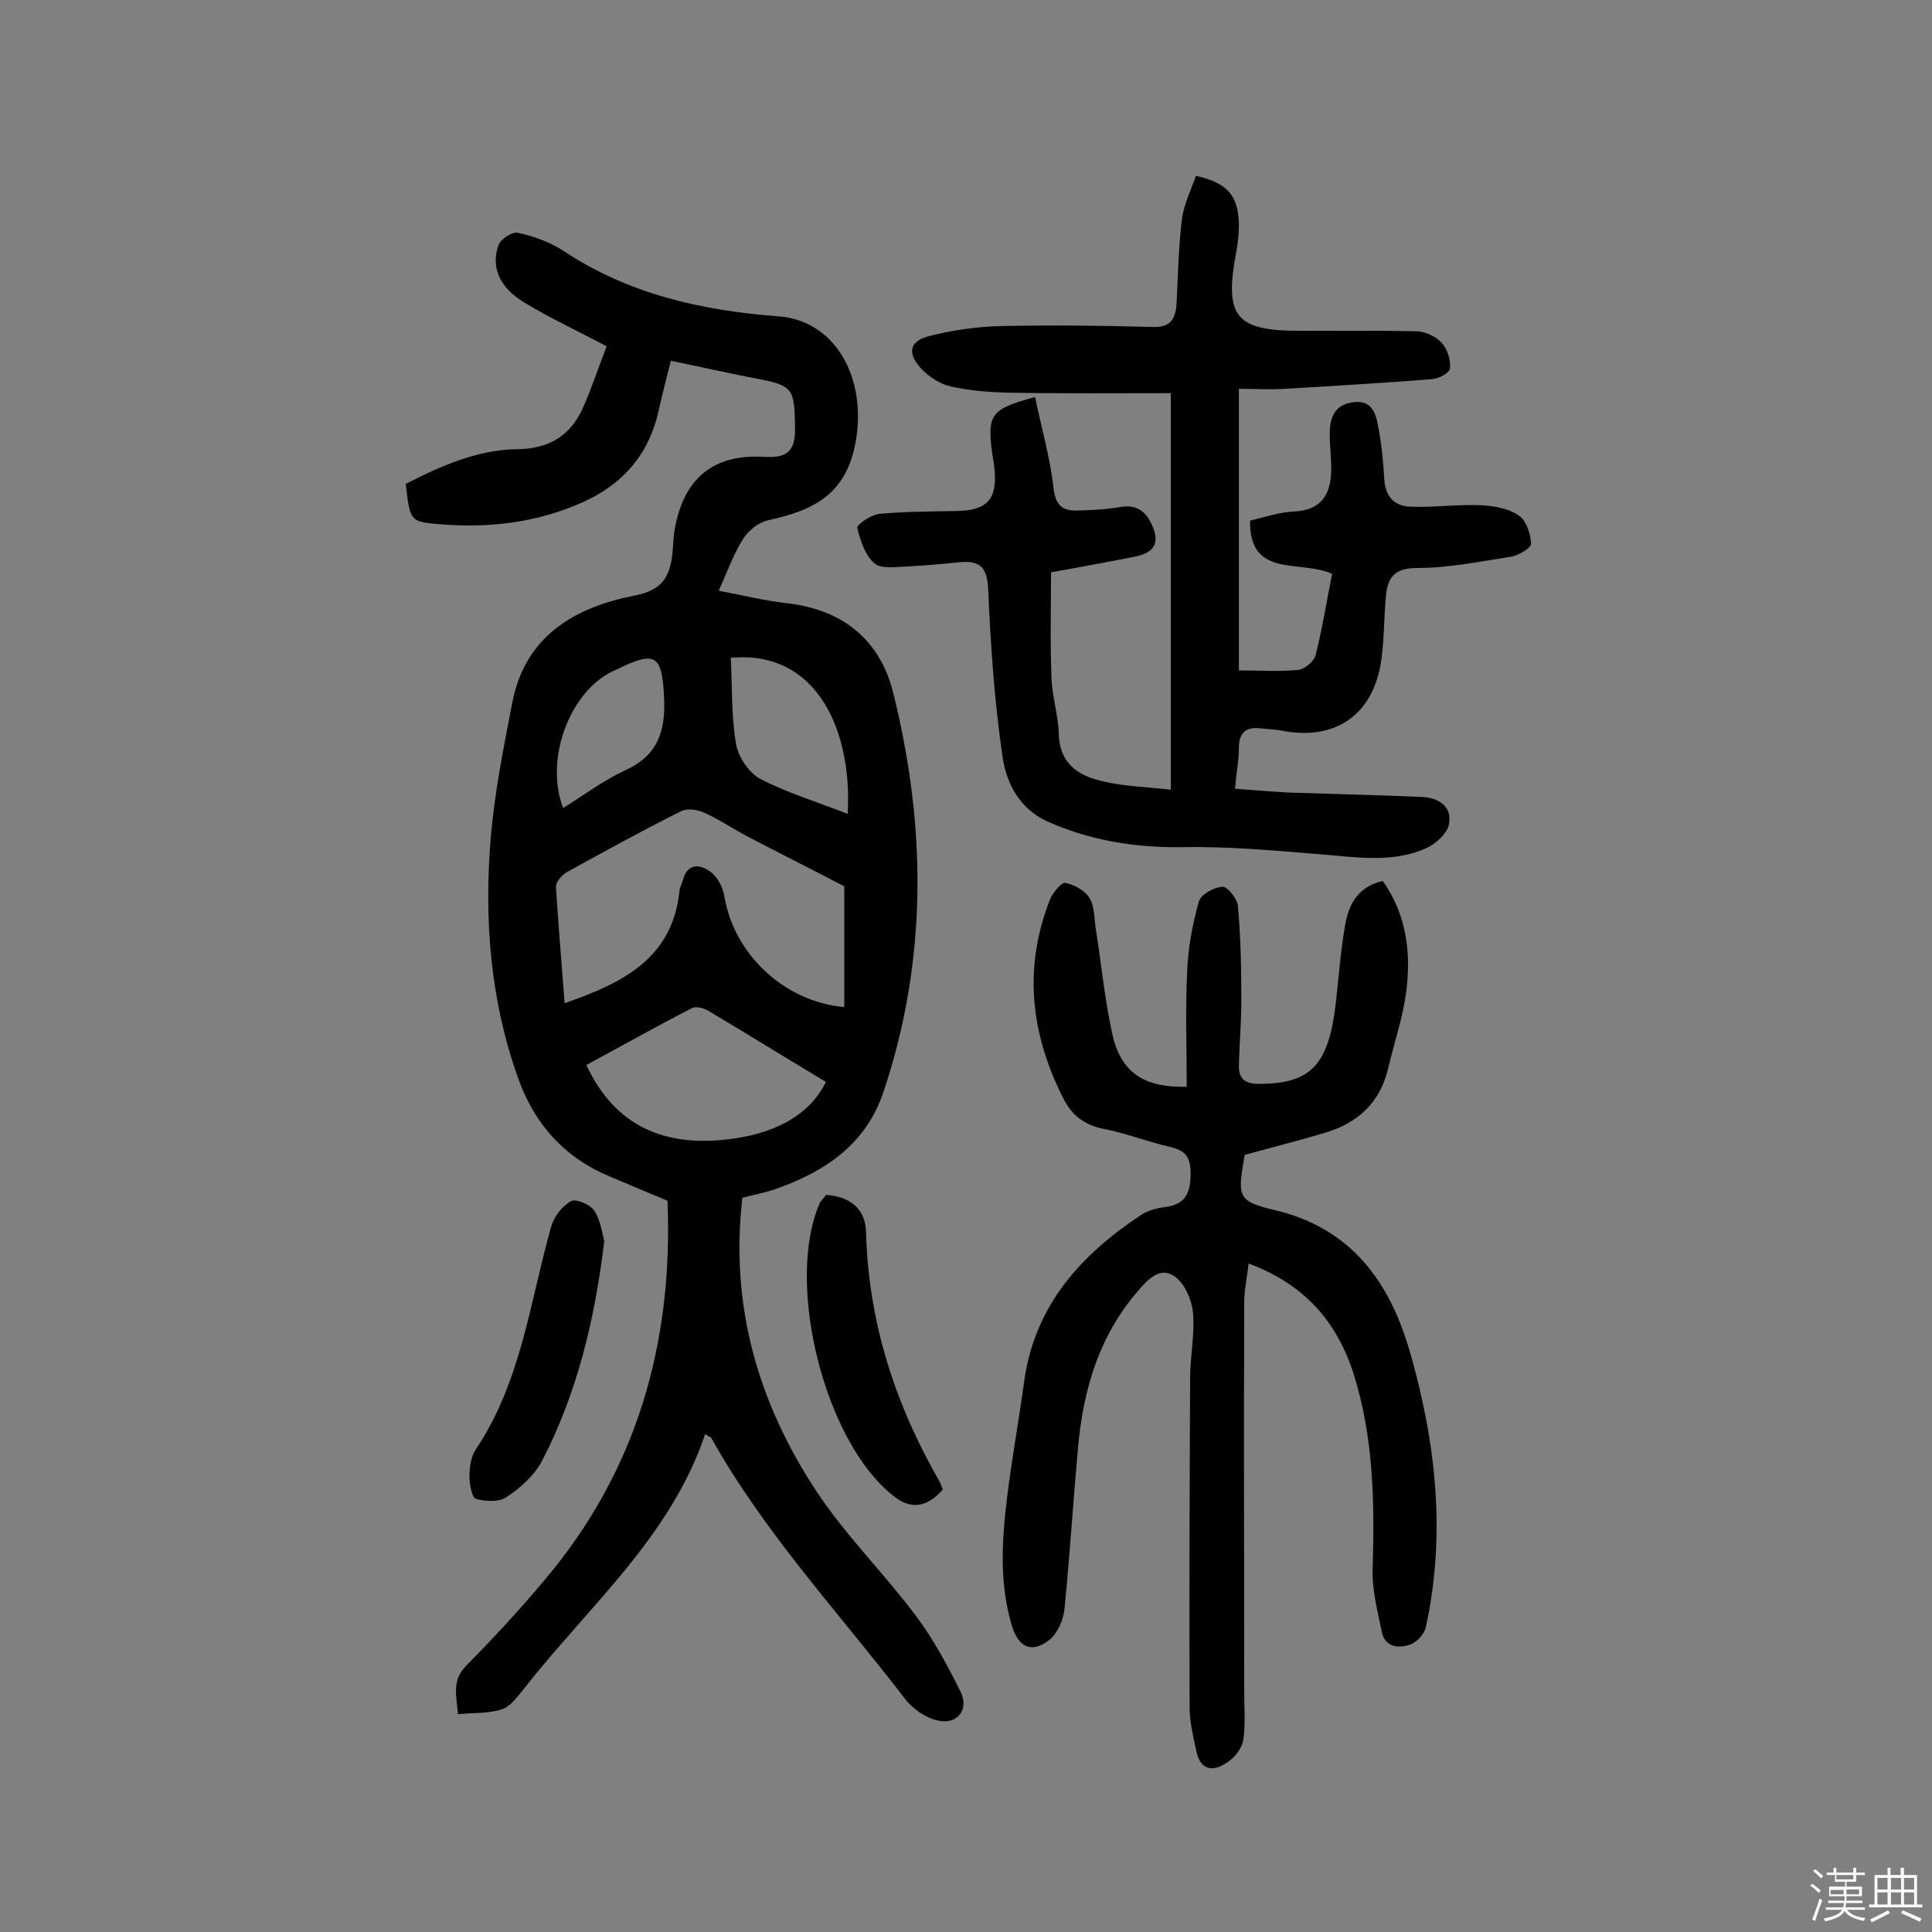
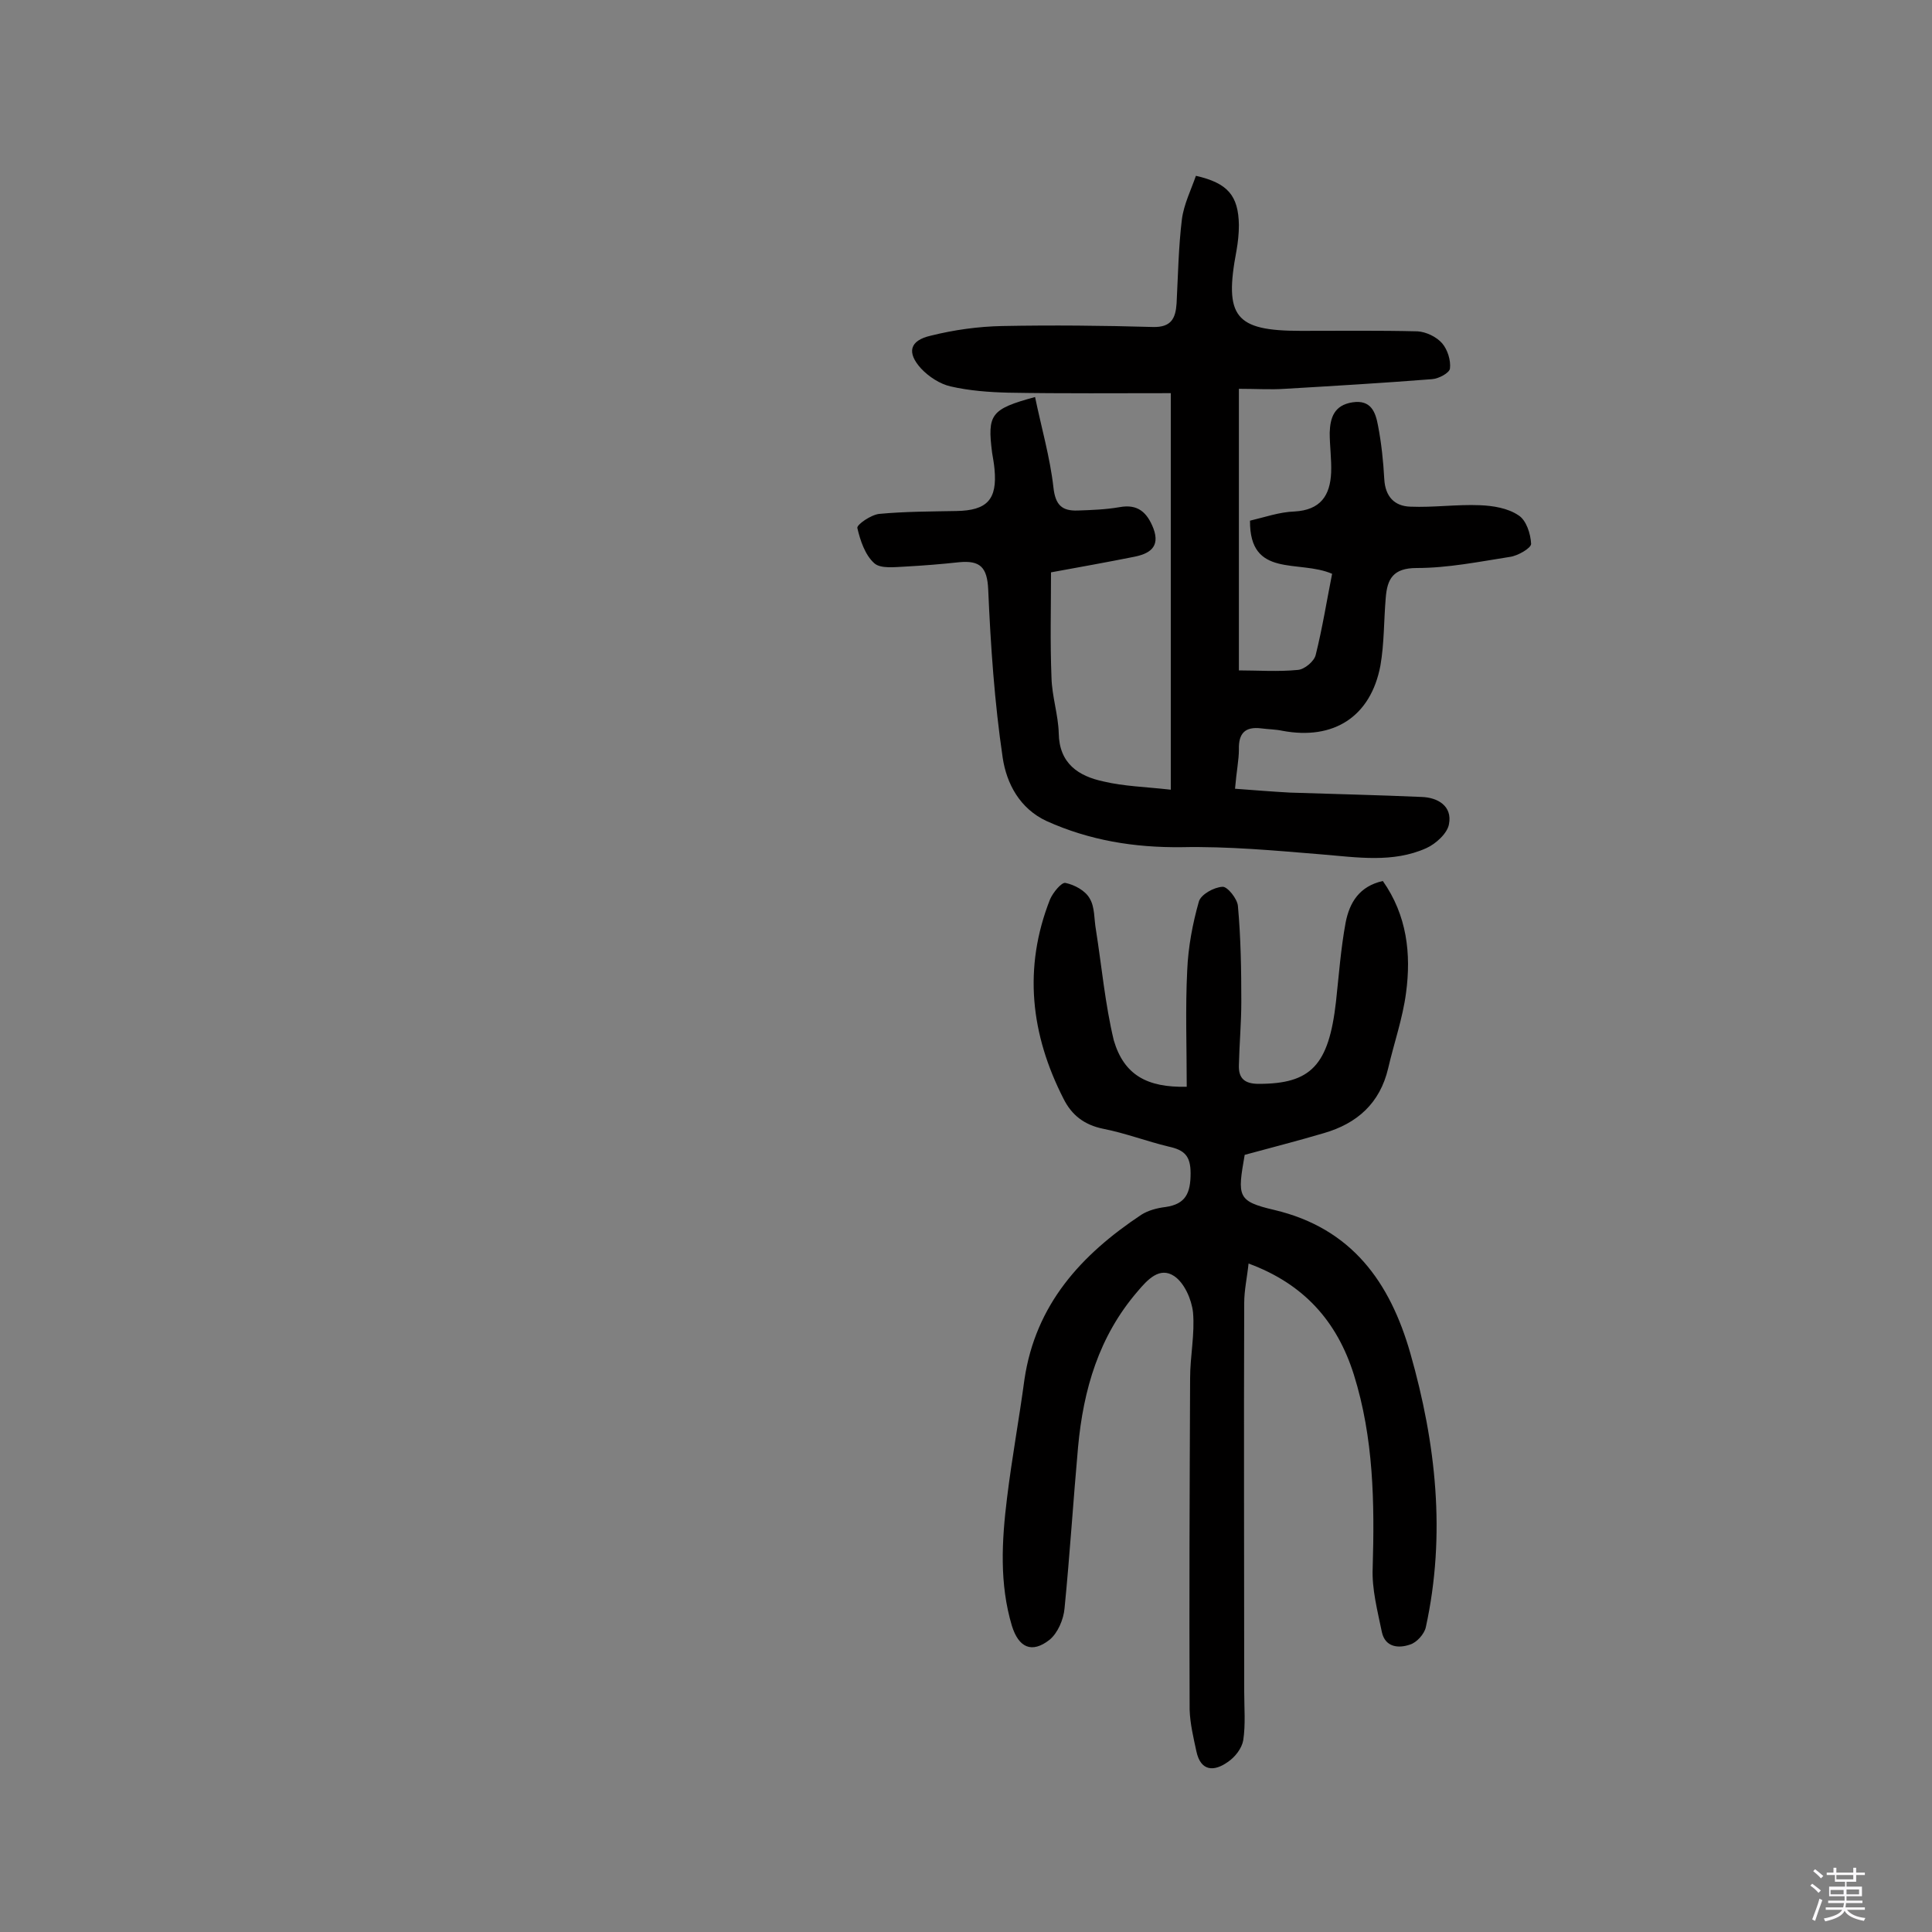
<svg xmlns="http://www.w3.org/2000/svg" enable-background="new 0 0 400 400" viewBox="0 0 400 400">
  <rect x="0" y="0" width="400" height="400" fill="#808080" stroke="none" />
  <path d="m374.8 390.4.4-.4c.7.5 1.3 1 1.8 1.4l-.5.5c-.5-.6-1.1-1.1-1.7-1.5zm1 7.3-.6-.3c.5-1.4 1.1-2.8 1.5-4.3.2.1.4.2.6.3-.5 1.3-1 2.8-1.5 4.3zm-.4-10.3.4-.4c.4.3 1 .8 1.7 1.4l-.5.5c-.4-.5-1-1-1.6-1.5zm2.5.3h1.7v-1h.6v1h3.5v-1h.6v1h1.8v.5h-1.8v1.4h-2v1h3.2v2h-3.2v.9h3.3v.5h-3.4c0 .3-.1.6-.1.9h4v.5h-3.7c.7.9 1.9 1.5 3.8 1.7-.1.2-.2.4-.3.6-2.1-.4-3.5-1.1-4-2.1-.4 1-1.8 1.7-4 2.2-.1-.2-.2-.4-.3-.6 2.1-.4 3.4-1 3.8-1.8h-3.4v-.5h3.6c.1-.3.1-.6.2-.9h-3.3v-.5h3.4c0-.3 0-.6 0-.9h-3.2v-2h3.3v-1h-2.1v-1.4h-1.7v-.5zm1.1 3.5v1h2.7c0-.3 0-.4 0-.4 0-.1 0-.2 0-.2 0-.1 0-.2 0-.3h-2.7zm1.2-3v.9h3.5v-.9zm4.7 3h-2.6v.6.4h2.6z" fill="#fbfafc" />
-   <path d="m393.6 386.7h.6v1.5h2.7v6.1h1.1v.6h-11v-.6h1.1v-6.1h2.7v-1.5h.6v1.5h2.1v-1.5zm-2.7 8.8.4.6c-1.2.6-2.5 1.3-3.8 1.9-.1-.2-.2-.4-.3-.6 1.2-.6 2.5-1.2 3.7-1.9zm-2.2-6.7v2.4h2.1v-2.4zm0 3v2.5h2.1v-2.5zm2.8-3v2.4h2.1v-2.4zm0 3v2.5h2.1v-2.5zm6 6.1c-1.4-.7-2.7-1.3-3.9-1.8l.3-.6c1.5.6 2.7 1.2 3.9 1.7zm-1.2-9.1h-2.1v2.4h2.1zm-2.1 3v2.5h2.1v-2.5z" fill="#fbfafc" />
  <g fill="#010000">
-     <path d="m146 296.9c-7.2 21.4-24.2 35.7-37.5 52.7-1.3 1.6-2.8 3.7-4.6 4.3-2.8.9-6 .7-9.1 1-.2-3.5-1.4-6.9 1.7-10 5.6-5.7 11-11.5 16.1-17.6 19.2-22.6 26.8-49.1 25.6-78.7-3.9-1.6-7.9-3.3-11.9-5-9.4-3.9-15.6-10.8-19-20.3-5.8-16.2-7.1-32.9-5.7-49.8.8-9.5 2.7-18.9 4.5-28.2 2.7-13.7 13-19.6 25.3-22 5.7-1.1 7.2-3.8 7.8-8.5.2-1.8.2-3.6.5-5.3 1.9-10.5 8-15.6 18.7-14.9 5 .3 6.3-1.7 6.2-6.1-.1-8.2-.4-8.7-8.4-10.2-5.7-1.1-11.4-2.4-17.3-3.6-.9 3.5-1.7 6.6-2.4 9.7-1.9 9.3-7.2 15.7-15.9 19.6-9.6 4.3-19.6 5.4-30 4.5-5.7-.5-5.7-.7-6.6-8.3 7.2-3.7 14.8-7.1 23.1-7.2 6.8-.1 11.1-2.9 13.7-8.8 1.8-4.1 3.2-8.4 4.8-12.5-6-3.2-11.7-5.8-17.1-9.1-5.1-3.1-6.9-7.3-5.3-11.8.4-1.3 2.9-2.9 4-2.6 3.3.7 6.6 1.9 9.4 3.7 13.5 9 28.7 12.4 44.6 13.6 11.1.8 17.8 11.6 16.2 24.4-1.6 12.4-8.8 15.7-18.3 17.8-2 .4-4.1 2.1-5.2 3.8-2 3.1-3.2 6.6-5.1 10.8 5.2 1 9.7 2.1 14.2 2.6 11.3 1.3 19.1 7.4 21.9 18.4 6.9 27.7 7.2 55.4-2 82.8-3.6 10.8-12.1 16.5-22.4 20.1-2.3.8-4.7 1.2-6.8 1.8-2.6 22.4 3.3 42.5 15.3 60.7 6 9.1 14 17 20.6 25.8 3.7 4.9 6.6 10.4 9.3 15.8 1.8 3.7-.8 6.9-4.8 5.9-2.6-.6-5.3-2.5-6.9-4.7-13.6-17.7-29-34.2-40-53.9-.2-.1-.5-.2-1.2-.7zm-29.1-89.2c12.1-4.2 22.4-9.3 23.8-23.4.1-.6.4-1.2.6-1.8.9-3.8 3.5-3.7 5.8-2 1.5 1.1 2.6 3.3 2.9 5.2 2 11.9 12.4 21.7 24.8 22.8 0-8.7 0-17.4 0-25-7.1-3.7-13.7-7-20.2-10.4-3-1.6-5.8-3.5-8.9-4.9-1.4-.6-3.5-.9-4.8-.2-8 4-15.8 8.3-23.6 12.6-1 .6-2.3 2.1-2.2 3.1.5 7.9 1.2 15.9 1.8 24zm4.5 12.8c6 12.9 16.4 16.9 29.2 15.4 8.8-1 16.7-4.4 20.4-11.9-8.5-5.1-16.4-10-24.3-14.7-.9-.6-2.6-1-3.4-.6-7.4 3.8-14.7 7.9-21.9 11.8zm54.1-52c1-16.8-6.1-34-24.2-32.3.3 5.9.1 12 1.1 17.9.5 2.7 2.7 6 5.1 7.2 5.6 2.9 11.6 4.7 18 7.2zm-58.9-1.2c4.3-2.7 8.3-5.7 12.8-7.8 6.7-3 8.4-8 8.1-14.9-.4-9-1.7-10-9.8-6-.3.1-.6.3-.9.4-8.9 4.3-14.1 18.3-10.2 28.3z" />
    <path d="m255.7 163.3c4.1.3 7.7.6 11.4.8 9.1.3 18.1.5 27.2.9 3.4.1 6.4 1.9 5.7 5.6-.3 1.9-2.7 4.1-4.7 5-6.9 3.1-14.3 1.9-21.6 1.3-9.7-.8-19.4-1.7-29.1-1.5-9.8.1-19-1.4-27.9-5.4-5.6-2.6-8.3-7.8-9.1-13.1-1.7-11.5-2.5-23.2-3-34.8-.2-4.7-1.7-6.1-6-5.7-3.7.4-7.4.7-11.1.9-2.2.1-5.2.5-6.5-.7-1.9-1.7-2.9-4.7-3.5-7.3-.1-.7 2.8-2.7 4.5-2.9 5.3-.5 10.7-.5 16-.6 6.4-.1 8.5-2.4 7.9-8.7-.1-1.1-.3-2.2-.5-3.4-1-7.9-.3-9 8.9-11.5 1.3 6.3 3.1 12.5 3.8 18.7.4 3.7 1.8 4.9 5 4.8 2.9-.1 5.8-.2 8.7-.7 3.8-.7 5.7 1.1 7 4.4 1.5 4-1 5.3-4.1 5.9-5.5 1.1-11.1 2.1-17.1 3.2 0 7.1-.2 14.4.1 21.8.1 3.9 1.4 7.7 1.5 11.5.1 6.3 4.1 8.9 9.3 10 4.2 1 8.6 1.1 13.9 1.7 0-27.6 0-54.6 0-82.1-11 0-22.3.1-33.6-.1-4-.1-8.1-.4-12-1.3-2.2-.5-4.5-2-6.1-3.7-3-3.3-2.4-5.8 2-6.8 4.8-1.2 9.8-1.9 14.8-2 10.4-.2 20.8-.1 31.2.2 3.8.1 4.7-1.8 4.9-4.9.3-5.8.4-11.7 1.1-17.4.4-3.1 1.9-6.1 2.9-9 6.6 1.5 8.8 4.1 8.9 10.2 0 1.8-.2 3.6-.5 5.3-2.6 13.7-.3 16.6 13.3 16.6 8.1 0 16.2-.1 24.2.1 1.7.1 3.9 1.1 5.1 2.5 1.1 1.3 1.8 3.5 1.6 5.2-.1.9-2.3 2.1-3.7 2.2-10.2.8-20.3 1.4-30.5 2-2.9.2-5.8 0-9.5 0v58.3c3.9 0 8.1.3 12.2-.1 1.4-.1 3.4-1.8 3.7-3.1 1.4-5.6 2.3-11.3 3.4-16.8-6.9-3-17.1 1-17-11 3-.7 6.1-1.8 9.2-1.9 5.4-.3 7.4-3.3 7.6-8.1.1-2.7-.3-5.5-.3-8.2.1-3.1.9-5.7 4.7-6.3 3.9-.6 4.8 2.1 5.3 4.8.7 3.6 1.1 7.4 1.3 11.1.2 3.6 2.1 5.6 5.4 5.7 4.8.2 9.6-.5 14.4-.3 2.7.1 5.8.6 8 2.1 1.6 1 2.5 3.8 2.6 5.9 0 .9-2.8 2.5-4.4 2.7-6.4 1-12.8 2.3-19.3 2.3-4.9 0-6.1 2.3-6.4 6.2-.4 4.7-.3 9.4-1.1 14-2 10.6-9.7 15.5-20.3 13.5-1.4-.3-2.9-.3-4.4-.5-3.3-.4-4.7 1-4.6 4.4 0 2.1-.5 4.5-.8 8.1z" />
    <path d="m245.7 225c0-8.3-.3-16.2.1-24.1.2-4.8 1.1-9.6 2.4-14.2.4-1.5 3.1-3 4.9-3.1 1-.1 3.1 2.5 3.2 4 .6 6.6.7 13.2.7 19.8 0 4.4-.4 8.7-.5 13.1-.1 2.7 1.1 3.9 4.1 3.9 10.8 0 14.5-3.8 16-17 .6-5.5 1-11 2-16.4.8-4.1 2.8-7.5 7.7-8.6 5 7.1 5.9 15.1 4.8 23.2-.7 5.3-2.5 10.4-3.7 15.6-1.7 7.2-6.4 11.4-13.3 13.4-5.4 1.6-10.9 3-16.4 4.5-1.5 8.6-1.6 9.6 6.1 11.4 16.1 3.8 24 15 28.2 29.7 5.3 18.6 7.4 37.5 3.2 56.7-.3 1.4-1.9 3.2-3.3 3.6-2.3.8-5.1.6-5.8-2.6-.9-4.4-2.1-8.9-1.9-13.3.4-13.5.2-26.9-3.9-40-3.5-11.1-10.4-18.8-21.8-23-.3 2.9-.9 5.5-.9 8.2-.1 26.8 0 53.6 0 80.4 0 3.4.3 6.8-.2 10.1-.3 1.7-1.7 3.5-3.2 4.5-2.8 2-5.6 2-6.5-2.2-.6-2.8-1.3-5.7-1.4-8.6-.1-22.9 0-45.8.1-68.7 0-4.5 1-9.1.6-13.6-.3-2.7-1.8-6.1-3.9-7.5-3-2-5.5.7-7.6 3.2-8 9.3-11.2 20.3-12.3 32.2-1 11.1-1.7 22.3-2.8 33.4-.2 2.3-1.4 5.1-3.1 6.5-3.7 2.9-6.4 1.6-7.8-2.9-2.6-8.7-2.1-17.6-1-26.5 1-8.2 2.5-16.3 3.6-24.5 2.3-15.5 11.7-25.8 24.2-34.1 1.4-.9 3.3-1.4 5-1.6 4.2-.6 5.2-2.9 5.2-7 0-3.6-1.3-4.8-4.5-5.5-4.6-1.1-9-2.8-13.6-3.7-3.9-.8-6.5-2.8-8.2-6.2-6.8-13.3-8.4-27.1-2.8-41.3.6-1.4 2.4-3.6 3.2-3.4 1.9.4 4.1 1.6 5 3.2 1.1 1.8.9 4.3 1.3 6.5 1.2 7.6 1.9 15.4 3.7 22.9 2.1 7.1 6.8 9.8 15.1 9.6z" />
-     <path d="m171 247.4c5 .3 8.2 2.9 8.3 7.7.5 18.6 6 35.6 15.2 51.6.3.5.5 1.2.7 1.7-3.3 3.7-6.6 4.2-10.1 1.4-14.4-11.1-22.7-44.4-15.3-60.9.3-.4.8-.9 1.2-1.5z" />
-     <path d="m125.1 257c-2 16.6-5.7 31.6-12.9 45.5-1.6 3-4.5 5.6-7.4 7.5-1.5 1-4.3.9-6.3.3-.8-.3-1.3-3-1.3-4.6 0-1.9.3-4.1 1.3-5.6 9.4-14 11.2-30.5 15.6-46.1.6-2.1 2.3-4.3 4.1-5.3 1-.6 4 .7 4.8 1.9 1.4 2.1 1.7 4.9 2.1 6.4z" />
+     <path d="m125.1 257z" />
  </g>
</svg>